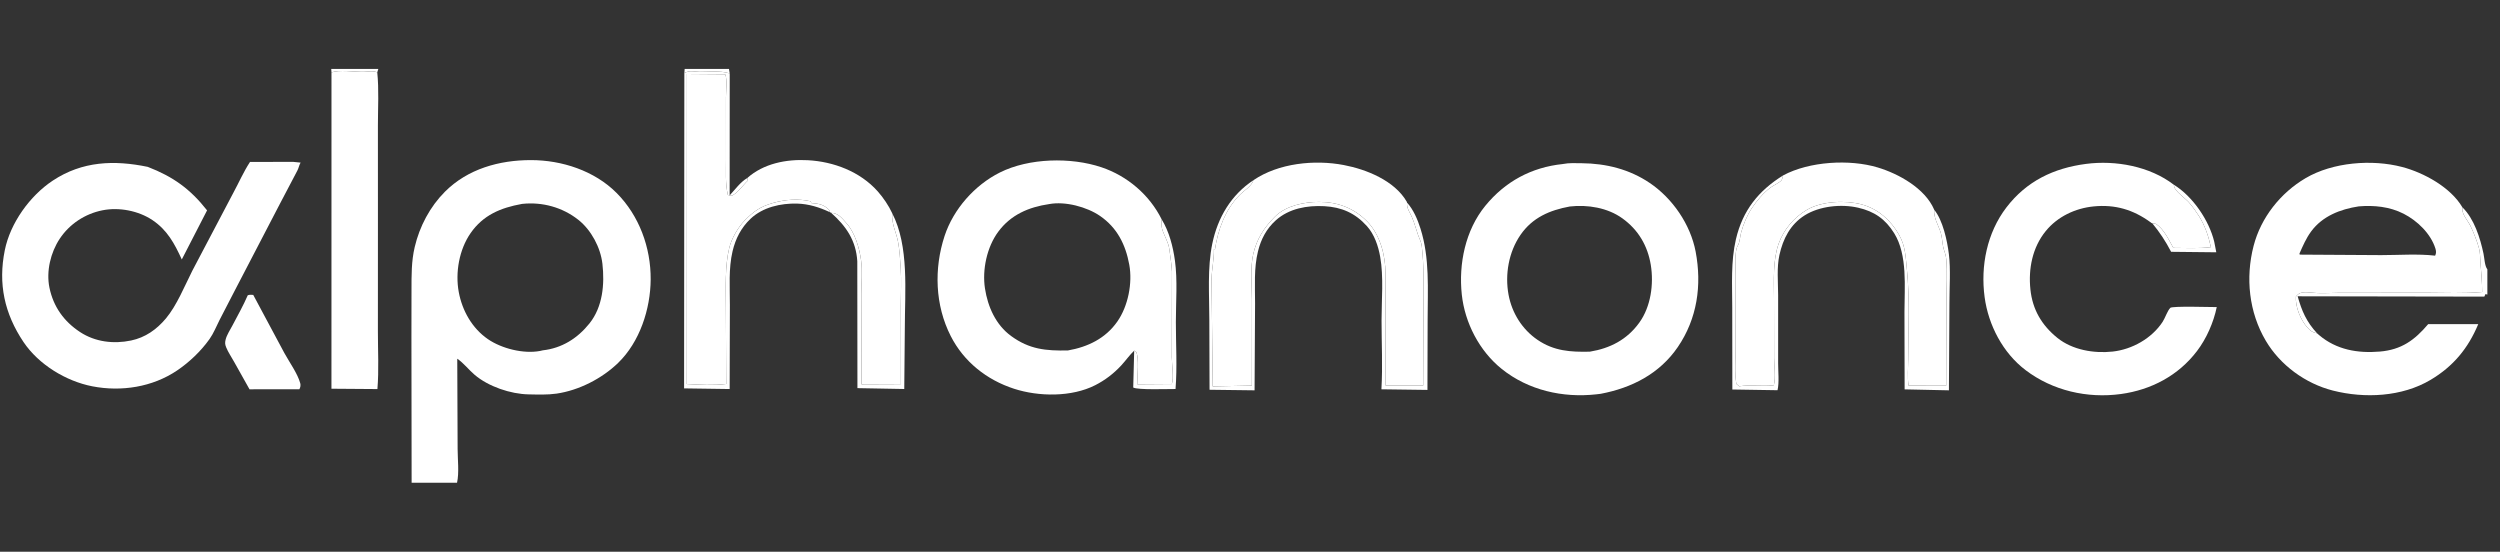
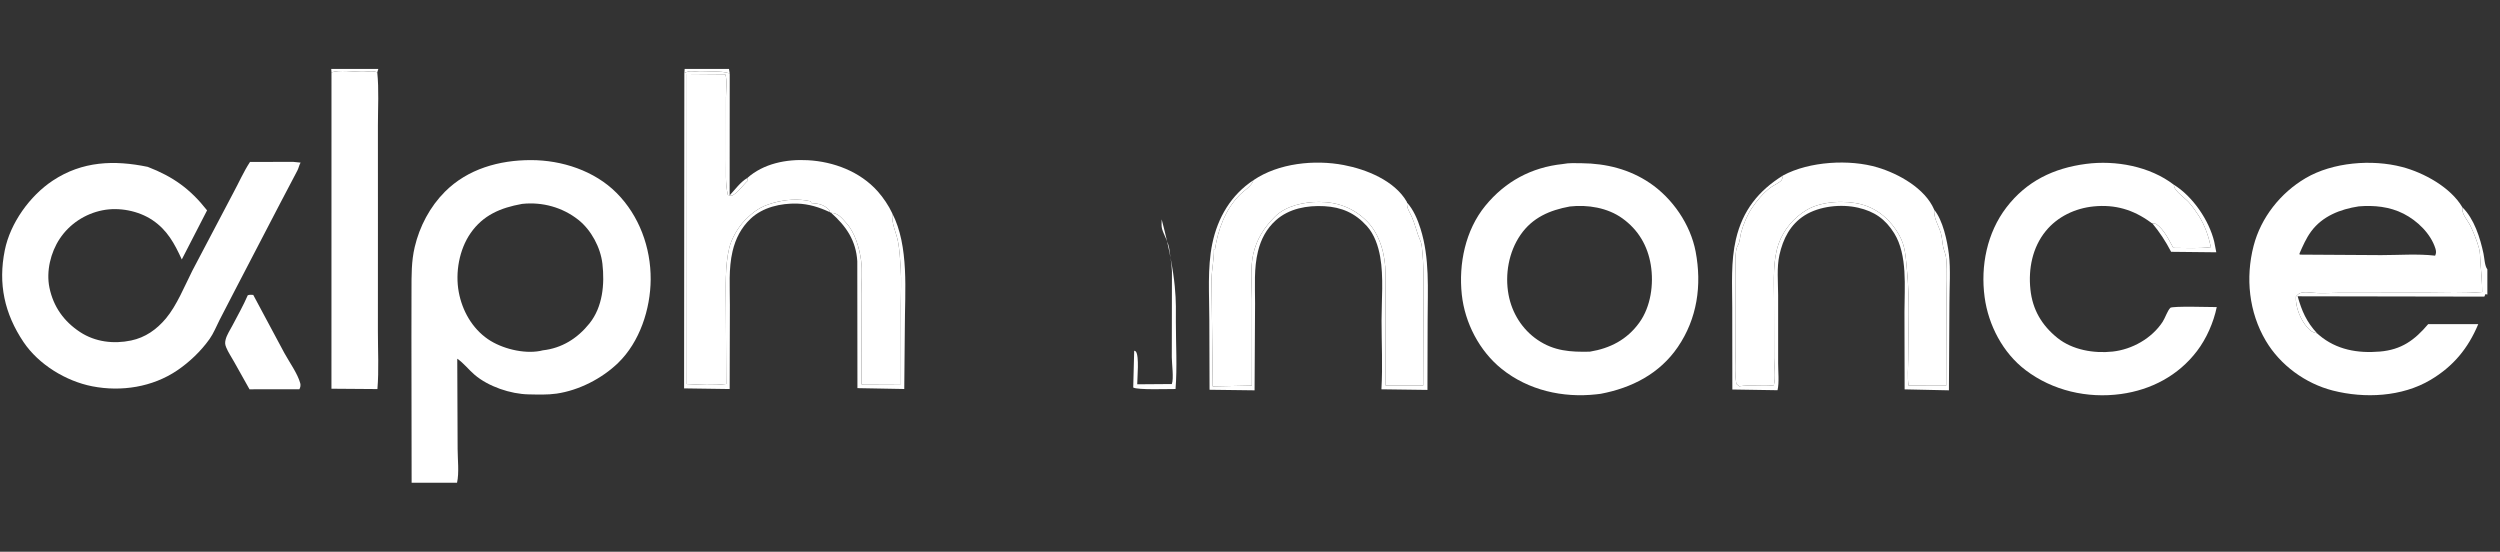
<svg xmlns="http://www.w3.org/2000/svg" width="145" height="32" viewBox="0 0 145 32" fill="none">
  <rect x="0" y="0" width="145" height="32" fill="#333333" stroke="none" />
  <g clip-path="url(#clip0_450_1167)">
    <path d="M126.08 10.713C127.176 11.387 128.127 12.778 128.426 14.022L128.545 14.633L125.925 14.605C125.597 13.978 125.276 13.49 124.828 12.945L125.053 12.987C125.518 13.307 125.785 13.899 126.052 14.377C126.772 14.381 127.517 14.422 128.232 14.335C128.091 13.702 127.892 13.085 127.54 12.533C127.373 12.271 127.158 11.964 126.95 11.731C126.741 11.498 126.176 11.115 126.103 10.828L126.082 10.729L126.08 10.713Z" fill="white" />
-     <path d="M67.377 12.723C67.812 13.434 68.033 14.292 68.146 15.111C68.305 16.259 68.199 17.53 68.2 18.69C68.2 19.963 68.282 21.296 68.181 22.563C67.749 22.558 65.988 22.627 65.727 22.476L65.783 20.338L65.876 20.382C66.088 20.651 65.96 21.903 65.959 22.289L67.966 22.274C68.088 21.952 67.965 21.096 67.964 20.717L67.973 15.753C67.954 15.326 67.876 14.874 67.821 14.45C67.769 14.044 67.511 13.652 67.401 13.278C67.354 13.118 67.375 12.891 67.377 12.723Z" fill="white" />
+     <path d="M67.377 12.723C68.305 16.259 68.199 17.53 68.2 18.69C68.2 19.963 68.282 21.296 68.181 22.563C67.749 22.558 65.988 22.627 65.727 22.476L65.783 20.338L65.876 20.382C66.088 20.651 65.96 21.903 65.959 22.289L67.966 22.274C68.088 21.952 67.965 21.096 67.964 20.717L67.973 15.753C67.954 15.326 67.876 14.874 67.821 14.45C67.769 14.044 67.511 13.652 67.401 13.278C67.354 13.118 67.375 12.891 67.377 12.723Z" fill="white" />
    <path d="M48.204 12.341C48.622 12.361 48.822 12.644 49.097 12.948C49.585 13.487 49.842 14.379 49.941 15.085C50.028 15.706 49.956 16.434 49.956 17.065L49.969 22.29L52.252 22.28L52.247 17.713C52.246 17.002 52.286 16.268 52.24 15.559C52.21 15.083 52.175 14.475 52.084 14.013C51.968 13.421 51.705 12.998 51.748 12.367C52.739 14.288 52.48 16.909 52.48 19.019L52.447 22.562L49.731 22.512L49.723 15.15C49.648 13.944 49.075 13.117 48.204 12.341Z" fill="white" />
    <path d="M72.706 10.447C72.573 10.824 72.168 11.037 71.888 11.323C71.064 12.16 70.642 13.322 70.469 14.46L70.407 14.441C70.422 15.035 70.281 15.592 70.27 16.19L70.337 22.412L72.607 22.364L72.611 17.371C72.612 16.552 72.502 15.514 72.691 14.72C72.898 13.847 73.317 13.199 73.942 12.57C74.582 11.926 75.642 11.709 76.516 11.711C77.586 11.713 78.522 12.066 79.281 12.829C80.042 13.594 80.362 14.812 80.358 15.871L80.369 22.363L82.545 22.363L82.563 17.796C82.563 16.629 82.6 15.434 82.463 14.273C82.435 14.042 82.328 13.856 82.252 13.642C82.127 13.289 82.04 12.938 81.89 12.589C81.752 12.268 81.596 12.125 81.605 11.749C81.971 12.139 82.227 12.747 82.386 13.252C82.932 14.973 82.804 16.77 82.803 18.552L82.792 22.615L80.121 22.579L80.124 22.537C80.199 21.238 80.131 19.898 80.13 18.594C80.13 17.413 80.257 16.063 80.052 14.902C79.941 14.271 79.717 13.6 79.28 13.114C78.603 12.36 77.818 12.014 76.813 11.959C75.817 11.905 74.761 12.091 73.997 12.779C73.455 13.267 73.136 13.873 72.963 14.577C72.721 15.558 72.794 16.588 72.794 17.591L72.765 22.639L70.154 22.606L70.141 18.54C70.141 17.095 70.02 15.549 70.314 14.128C70.626 12.619 71.406 11.298 72.706 10.447Z" fill="white" />
    <path d="M103.422 10.173C103.399 10.243 103.369 10.402 103.328 10.455C103.229 10.584 102.836 10.767 102.684 10.882C102.263 11.201 101.886 11.653 101.595 12.092C101.328 12.493 101.109 13.029 100.983 13.493C100.924 13.713 100.908 14.066 100.791 14.247C100.587 14.562 100.669 15.59 100.668 15.983L100.666 20.165C100.667 20.846 100.598 21.597 100.707 22.264L100.874 22.405L100.889 22.403C101.533 22.303 102.22 22.427 102.883 22.344C102.996 21.899 102.902 21.234 102.9 20.763L102.892 17.296C102.89 16.271 102.815 15.1 103.166 14.122C103.459 13.306 104.056 12.608 104.797 12.171C105.653 11.666 107.028 11.601 107.978 11.857C108.936 12.115 109.684 12.79 110.158 13.642C110.523 14.295 110.529 14.932 110.602 15.648C110.775 17.351 110.677 19.138 110.676 20.856C110.675 21.344 110.622 21.885 110.697 22.365L112.879 22.369L112.895 17.477C112.895 16.665 112.951 15.815 112.881 15.011C112.858 14.743 112.748 14.544 112.698 14.293C112.645 14.031 112.641 13.731 112.558 13.479C112.409 13.021 112.158 12.666 112.181 12.163C112.684 12.767 112.94 13.964 113.034 14.734C113.145 15.639 113.066 16.651 113.067 17.57L113.037 22.639L110.468 22.583L110.459 18.087C110.458 16.657 110.648 14.791 109.864 13.53C109.354 12.71 108.715 12.262 107.77 12.046C106.794 11.822 105.53 11.95 104.673 12.49C103.838 13.017 103.415 13.849 103.206 14.792C103.045 15.515 103.13 16.371 103.132 17.111V21.085C103.132 21.56 103.201 22.175 103.097 22.633L100.476 22.591L100.47 17.827C100.47 16.506 100.381 15.172 100.683 13.878C101.073 12.206 101.992 11.061 103.422 10.173Z" fill="white" />
    <path d="M14.37 17.126C14.465 17.084 14.585 17.1 14.687 17.103L16.492 20.474C16.781 21.004 17.261 21.664 17.416 22.233C17.446 22.342 17.421 22.48 17.364 22.576L16.252 22.576L14.472 22.58L13.581 20.991C13.432 20.716 13.233 20.434 13.117 20.144C13.05 19.976 13.043 19.879 13.085 19.702C13.149 19.428 13.357 19.117 13.489 18.864C13.793 18.287 14.109 17.726 14.37 17.126Z" fill="white" />
    <path d="M19.212 4H21.942L21.881 4.196C21.984 5.193 21.919 6.252 21.919 7.256L21.92 12.887L21.918 19.213C21.917 20.317 21.981 21.468 21.89 22.566L19.224 22.546L19.226 4.206L19.212 4ZM19.212 4L19.226 4.206C19.634 4.033 20.592 4.173 21.08 4.166C21.373 4.162 21.589 4.086 21.881 4.196L21.942 4H19.212Z" fill="white" />
    <path d="M19.212 4H21.942L21.881 4.196C21.589 4.086 21.373 4.162 21.08 4.166C20.592 4.173 19.634 4.033 19.226 4.206L19.212 4Z" fill="white" />
    <path d="M19.43 4.317C19.613 4.252 19.903 4.294 20.101 4.294L21.684 4.301L21.703 22.285L20.323 22.311L19.336 22.297L19.36 11.851L19.349 7.275L19.336 5.38C19.334 5.033 19.294 4.641 19.43 4.317Z" fill="white" />
    <path d="M103.422 10.173C104.934 9.36 107.273 9.22 108.908 9.713C110.117 10.076 111.65 10.922 112.18 12.154L112.181 12.163C112.158 12.666 112.409 13.021 112.558 13.479C112.641 13.731 112.645 14.031 112.698 14.293C112.748 14.544 112.858 14.743 112.881 15.011C112.951 15.815 112.895 16.665 112.895 17.477L112.879 22.369L110.697 22.365C110.622 21.885 110.675 21.344 110.676 20.856C110.677 19.138 110.775 17.351 110.602 15.648C110.529 14.932 110.523 14.295 110.158 13.642C109.684 12.79 108.936 12.115 107.978 11.857C107.028 11.601 105.653 11.666 104.797 12.171C104.056 12.608 103.459 13.306 103.166 14.122C102.815 15.1 102.89 16.271 102.892 17.296L102.9 20.763C102.902 21.234 102.996 21.899 102.883 22.344C102.22 22.427 101.533 22.303 100.889 22.403L100.874 22.405L100.707 22.264C100.598 21.597 100.667 20.846 100.666 20.165L100.668 15.983C100.669 15.59 100.587 14.562 100.791 14.247C100.908 14.066 100.924 13.713 100.983 13.493C101.109 13.029 101.328 12.493 101.595 12.092C101.886 11.653 102.263 11.201 102.684 10.882C102.836 10.767 103.229 10.584 103.328 10.455C103.369 10.402 103.399 10.243 103.422 10.173Z" fill="white" />
    <path d="M72.706 10.447C74.153 9.464 76.239 9.248 77.937 9.572C79.246 9.821 80.882 10.473 81.591 11.698C81.602 11.715 81.603 11.73 81.605 11.749C81.596 12.125 81.752 12.268 81.89 12.589C82.04 12.938 82.127 13.289 82.252 13.642C82.328 13.856 82.435 14.042 82.463 14.273C82.6 15.434 82.562 16.629 82.562 17.796L82.545 22.363L80.369 22.363L80.358 15.871C80.362 14.812 80.042 13.594 79.281 12.829C78.522 12.066 77.586 11.713 76.516 11.711C75.642 11.709 74.582 11.926 73.942 12.57C73.317 13.2 72.898 13.847 72.691 14.72C72.502 15.515 72.612 16.552 72.611 17.371L72.607 22.364L70.337 22.412L70.27 16.19C70.281 15.592 70.422 15.035 70.407 14.441L70.469 14.46C70.642 13.322 71.063 12.16 71.887 11.323C72.168 11.037 72.572 10.824 72.706 10.447Z" fill="white" />
    <path d="M124.828 12.945C124.799 12.951 124.759 12.911 124.734 12.893C123.723 12.157 122.674 11.849 121.431 11.972C120.363 12.078 119.337 12.563 118.653 13.402C117.878 14.354 117.638 15.592 117.764 16.789C117.884 17.951 118.42 18.867 119.333 19.601C120.2 20.298 121.448 20.509 122.532 20.391C123.663 20.268 124.801 19.628 125.431 18.669C125.58 18.44 125.701 18.043 125.876 17.856C125.981 17.742 128.232 17.811 128.571 17.811C128.39 18.695 127.976 19.639 127.428 20.358C126.346 21.782 124.773 22.611 123.016 22.853C121.072 23.121 119.056 22.66 117.484 21.468C116.167 20.468 115.326 18.858 115.108 17.235C114.864 15.424 115.248 13.497 116.372 12.031C117.539 10.507 119.108 9.753 120.983 9.507C122.706 9.281 124.687 9.645 126.08 10.713L126.082 10.729L126.103 10.828C126.176 11.115 126.741 11.498 126.95 11.731C127.158 11.964 127.373 12.271 127.54 12.533C127.892 13.085 128.091 13.702 128.232 14.335C127.517 14.422 126.772 14.381 126.052 14.377C125.785 13.899 125.518 13.307 125.053 12.987L124.828 12.945Z" fill="white" />
    <path d="M39.71 4H42.281L42.324 4.26L42.319 11.333C42.617 11.011 42.957 10.543 43.338 10.329C44.285 9.481 45.61 9.224 46.851 9.292C48.36 9.374 49.883 9.952 50.905 11.096C51.226 11.456 51.546 11.929 51.748 12.367C51.705 12.998 51.968 13.421 52.084 14.013C52.175 14.475 52.21 15.083 52.241 15.559C52.286 16.268 52.246 17.002 52.247 17.713L52.252 22.28L49.969 22.29L49.956 17.065C49.956 16.434 50.028 15.706 49.941 15.085C49.842 14.379 49.585 13.487 49.097 12.948C48.822 12.644 48.622 12.361 48.204 12.341L48.124 12.303C47.527 12.023 46.908 11.828 46.244 11.809C45.291 11.782 44.241 12.015 43.528 12.693C42.985 13.209 42.662 13.844 42.49 14.566C42.25 15.578 42.334 16.66 42.333 17.695L42.32 22.564L39.677 22.526L39.692 4.238L39.71 4ZM39.71 4L39.692 4.238L39.677 22.526L42.32 22.564L42.333 17.695C42.334 16.66 42.25 15.578 42.49 14.566C42.662 13.844 42.985 13.209 43.528 12.693C44.241 12.015 45.291 11.782 46.244 11.809C46.908 11.828 47.527 12.023 48.124 12.303L48.097 12.183C47.779 11.855 47.493 11.809 47.056 11.778L47.021 11.676C46.295 11.509 45.539 11.57 44.838 11.77L44.826 11.774C44.104 11.98 43.714 12.255 43.191 12.788C42.815 13.171 42.427 13.84 42.298 14.37C42.035 15.459 42.1 16.696 42.1 17.811L42.121 22.271C41.374 22.358 40.585 22.318 39.835 22.275L39.841 4.292L42.064 4.31C42.192 4.618 42.106 5.308 42.105 5.655L42.107 9.24C42.112 9.941 42.059 10.619 42.214 11.304L42.398 11.36C42.728 11.282 43.113 10.706 43.381 10.468L43.338 10.329C42.957 10.543 42.617 11.011 42.319 11.333L42.324 4.26L42.281 4H39.71Z" fill="white" />
    <path d="M39.71 4H42.281L42.324 4.26L42.319 11.333C42.617 11.011 42.957 10.543 43.338 10.329L43.381 10.468C43.113 10.706 42.728 11.282 42.398 11.36L42.214 11.304C42.059 10.619 42.112 9.941 42.107 9.24L42.105 5.655C42.106 5.308 42.192 4.618 42.064 4.31L39.841 4.292L39.835 22.275C40.585 22.318 41.374 22.358 42.121 22.271L42.1 17.811C42.1 16.696 42.035 15.459 42.298 14.37C42.427 13.84 42.815 13.171 43.191 12.788C43.714 12.255 44.104 11.98 44.826 11.774L44.838 11.77C45.539 11.57 46.295 11.509 47.021 11.676L47.056 11.778C47.493 11.809 47.779 11.855 48.097 12.183L48.124 12.303C47.527 12.023 46.908 11.828 46.244 11.809C45.291 11.782 44.241 12.015 43.528 12.693C42.985 13.209 42.662 13.844 42.49 14.566C42.25 15.578 42.334 16.66 42.333 17.695L42.32 22.564L39.677 22.526L39.692 4.238L39.71 4ZM39.71 4L39.692 4.238C40.025 4.056 40.239 4.164 40.59 4.167C41.14 4.17 41.738 4.089 42.27 4.244L42.324 4.26L42.281 4H39.71Z" fill="white" />
    <path d="M39.71 4H42.281L42.324 4.26L42.27 4.244C41.738 4.089 41.14 4.17 40.59 4.167C40.239 4.164 40.025 4.056 39.692 4.238L39.71 4Z" fill="white" />
    <path d="M16.991 9.387L17.435 9.431C17.351 9.568 17.324 9.749 17.244 9.899L16.23 11.829L13.598 16.889L12.735 18.558C12.554 18.916 12.387 19.335 12.155 19.662C11.657 20.363 10.986 21.005 10.274 21.486C8.844 22.453 7.033 22.733 5.354 22.406C3.826 22.109 2.239 21.141 1.364 19.838C0.258 18.19 -0.117 16.462 0.279 14.508C0.597 12.936 1.732 11.355 3.06 10.476C4.772 9.343 6.62 9.274 8.569 9.678C10.04 10.247 11.03 10.955 12.01 12.201L10.544 15.049C10.124 14.133 9.706 13.345 8.84 12.765C8.031 12.223 6.906 12.005 5.945 12.197C4.937 12.398 4.036 12.986 3.465 13.846C2.933 14.647 2.674 15.733 2.867 16.681C3.094 17.788 3.707 18.645 4.647 19.261C5.523 19.835 6.59 19.961 7.6 19.75C8.428 19.577 9.085 19.111 9.622 18.471C10.257 17.714 10.713 16.575 11.16 15.692L13.534 11.182C13.859 10.583 14.125 9.966 14.5 9.394L16.991 9.387Z" fill="white" />
    <path d="M134.39 19.332L134.51 19.437C135.517 20.291 136.751 20.499 138.029 20.391C139.283 20.286 140.049 19.729 140.835 18.799L143.739 18.799C143.15 20.209 142.29 21.248 140.977 22.03C139.314 23.021 137.147 23.121 135.308 22.653C133.716 22.248 132.255 21.182 131.417 19.766C130.436 18.11 130.23 16.113 130.709 14.261C131.133 12.619 132.271 11.185 133.729 10.33C135.304 9.406 137.573 9.228 139.32 9.684C140.58 10.013 142.135 10.862 142.815 12.019C143.504 12.691 143.848 13.794 144.043 14.711C144.097 14.968 144.111 15.431 144.267 15.622V17.085L144.158 17.056L144.091 17.204L133.264 17.185C133.506 18.044 133.774 18.661 134.39 19.332ZM136.804 11.97C135.74 12.133 134.7 12.534 134.043 13.428C133.757 13.816 133.564 14.264 133.37 14.703L133.382 14.768L138.103 14.797C139.115 14.798 140.239 14.711 141.237 14.829C141.308 14.694 141.3 14.56 141.254 14.415C140.98 13.544 140.197 12.797 139.409 12.396C138.598 11.984 137.7 11.896 136.804 11.97ZM142.815 12.019L142.813 12.04L142.814 12.163C142.828 12.468 143.149 12.822 143.283 13.096C143.478 13.501 143.66 13.965 143.782 14.397C143.855 14.658 143.847 14.992 143.868 15.263C143.915 15.829 143.963 16.367 143.965 16.937C142.901 17.031 141.806 16.982 140.738 16.978L135.62 16.983C135.228 16.986 134.82 17.015 134.429 16.999C134.148 16.988 133.796 16.922 133.521 16.967C133.344 16.996 133.284 17.076 133.162 17.196C133.122 17.785 133.425 18.539 133.818 18.985C133.994 19.185 134.132 19.287 134.39 19.332C133.774 18.661 133.506 18.044 133.264 17.185L144.091 17.204L144.158 17.056L144.267 17.085V15.622C144.111 15.431 144.097 14.968 144.043 14.711C143.848 13.794 143.504 12.691 142.815 12.019Z" fill="white" />
    <path d="M142.815 12.019C143.504 12.691 143.848 13.794 144.043 14.711C144.097 14.967 144.111 15.43 144.267 15.622V17.085L144.158 17.056L144.091 17.204L133.264 17.185C133.506 18.044 133.774 18.661 134.39 19.332C134.132 19.287 133.994 19.185 133.818 18.985C133.425 18.539 133.122 17.785 133.162 17.196C133.284 17.076 133.344 16.996 133.521 16.967C133.796 16.922 134.148 16.988 134.429 16.999C134.82 17.015 135.228 16.986 135.62 16.983L140.738 16.978C141.806 16.982 142.901 17.031 143.965 16.937C143.963 16.367 143.915 15.829 143.868 15.263C143.847 14.992 143.855 14.658 143.782 14.397C143.66 13.965 143.478 13.501 143.283 13.096C143.149 12.821 142.828 12.468 142.814 12.163L142.813 12.04L142.815 12.019Z" fill="white" />
    <path d="M90.636 9.515L90.657 9.511C91.008 9.441 91.385 9.464 91.741 9.467C93.154 9.48 94.505 9.814 95.688 10.614C97.01 11.508 98.047 13.016 98.347 14.593C98.716 16.539 98.441 18.479 97.312 20.13C96.254 21.678 94.64 22.501 92.838 22.841L92.588 22.871C90.644 23.088 88.644 22.637 87.101 21.399C85.806 20.361 84.96 18.728 84.784 17.084C84.594 15.3 84.991 13.355 86.145 11.94C87.296 10.529 88.826 9.703 90.636 9.515ZM91.051 11.976C89.889 12.189 88.882 12.618 88.19 13.622C87.506 14.613 87.277 15.918 87.496 17.095C87.692 18.151 88.286 19.106 89.178 19.712C90.135 20.364 91.092 20.423 92.211 20.397C93.388 20.203 94.367 19.701 95.08 18.713C95.75 17.785 95.927 16.475 95.746 15.366C95.564 14.252 95.02 13.326 94.093 12.661C93.236 12.046 92.085 11.86 91.051 11.976Z" fill="white" />
-     <path d="M65.783 20.338C65.509 20.598 65.292 20.913 65.036 21.191C64.598 21.665 64.097 22.05 63.519 22.343C62.152 23.037 60.247 23.013 58.813 22.547C57.232 22.034 55.901 20.983 55.142 19.49C54.231 17.7 54.164 15.583 54.785 13.688C55.297 12.128 56.531 10.737 57.992 10.005C59.676 9.161 62.11 9.106 63.88 9.7C65.386 10.204 66.671 11.302 67.377 12.723C67.375 12.891 67.354 13.118 67.401 13.278C67.511 13.652 67.769 14.044 67.821 14.45C67.876 14.874 67.954 15.326 67.973 15.753L67.964 20.717C67.965 21.096 68.088 21.952 67.966 22.274L65.959 22.289C65.96 21.903 66.088 20.651 65.876 20.382L65.783 20.338ZM60.852 11.837C59.67 12.01 58.627 12.454 57.898 13.441C57.24 14.33 56.961 15.642 57.128 16.729C57.291 17.791 57.753 18.838 58.644 19.488C59.711 20.267 60.661 20.351 61.937 20.327C63.091 20.125 64.122 19.632 64.81 18.643C65.43 17.752 65.693 16.423 65.498 15.354C65.287 14.196 64.801 13.211 63.803 12.525C63.036 11.997 61.779 11.664 60.852 11.837Z" fill="white" />
    <path d="M23.874 28L23.863 19.557L23.867 16.818C23.869 15.969 23.857 15.158 24.054 14.325C24.336 13.13 24.936 11.992 25.806 11.12C27.129 9.794 28.961 9.286 30.791 9.286C32.587 9.286 34.478 9.902 35.761 11.19C37.073 12.506 37.752 14.358 37.739 16.209C37.727 17.928 37.107 19.833 35.85 21.05C34.914 21.957 33.576 22.641 32.279 22.83C31.759 22.906 31.188 22.884 30.663 22.874C29.613 22.855 28.326 22.42 27.528 21.738C27.182 21.443 26.897 21.062 26.521 20.805L26.542 26.033C26.542 26.633 26.638 27.42 26.508 28H23.874ZM30.255 11.831C29.045 12.052 28.023 12.47 27.293 13.524C26.633 14.474 26.398 15.809 26.608 16.939C26.808 18.016 27.38 19.038 28.297 19.669C29.09 20.215 30.36 20.537 31.321 20.356L31.476 20.32C32.588 20.197 33.495 19.626 34.19 18.758C34.962 17.794 35.074 16.477 34.94 15.298C34.833 14.358 34.29 13.34 33.545 12.751C32.627 12.024 31.457 11.702 30.29 11.825L30.255 11.831Z" fill="white" />
  </g>
  <defs>
    <clipPath id="clip0_450_1167">
      <rect width="144.267" height="24" fill="white" transform="translate(0 4)" />
    </clipPath>
  </defs>
</svg>